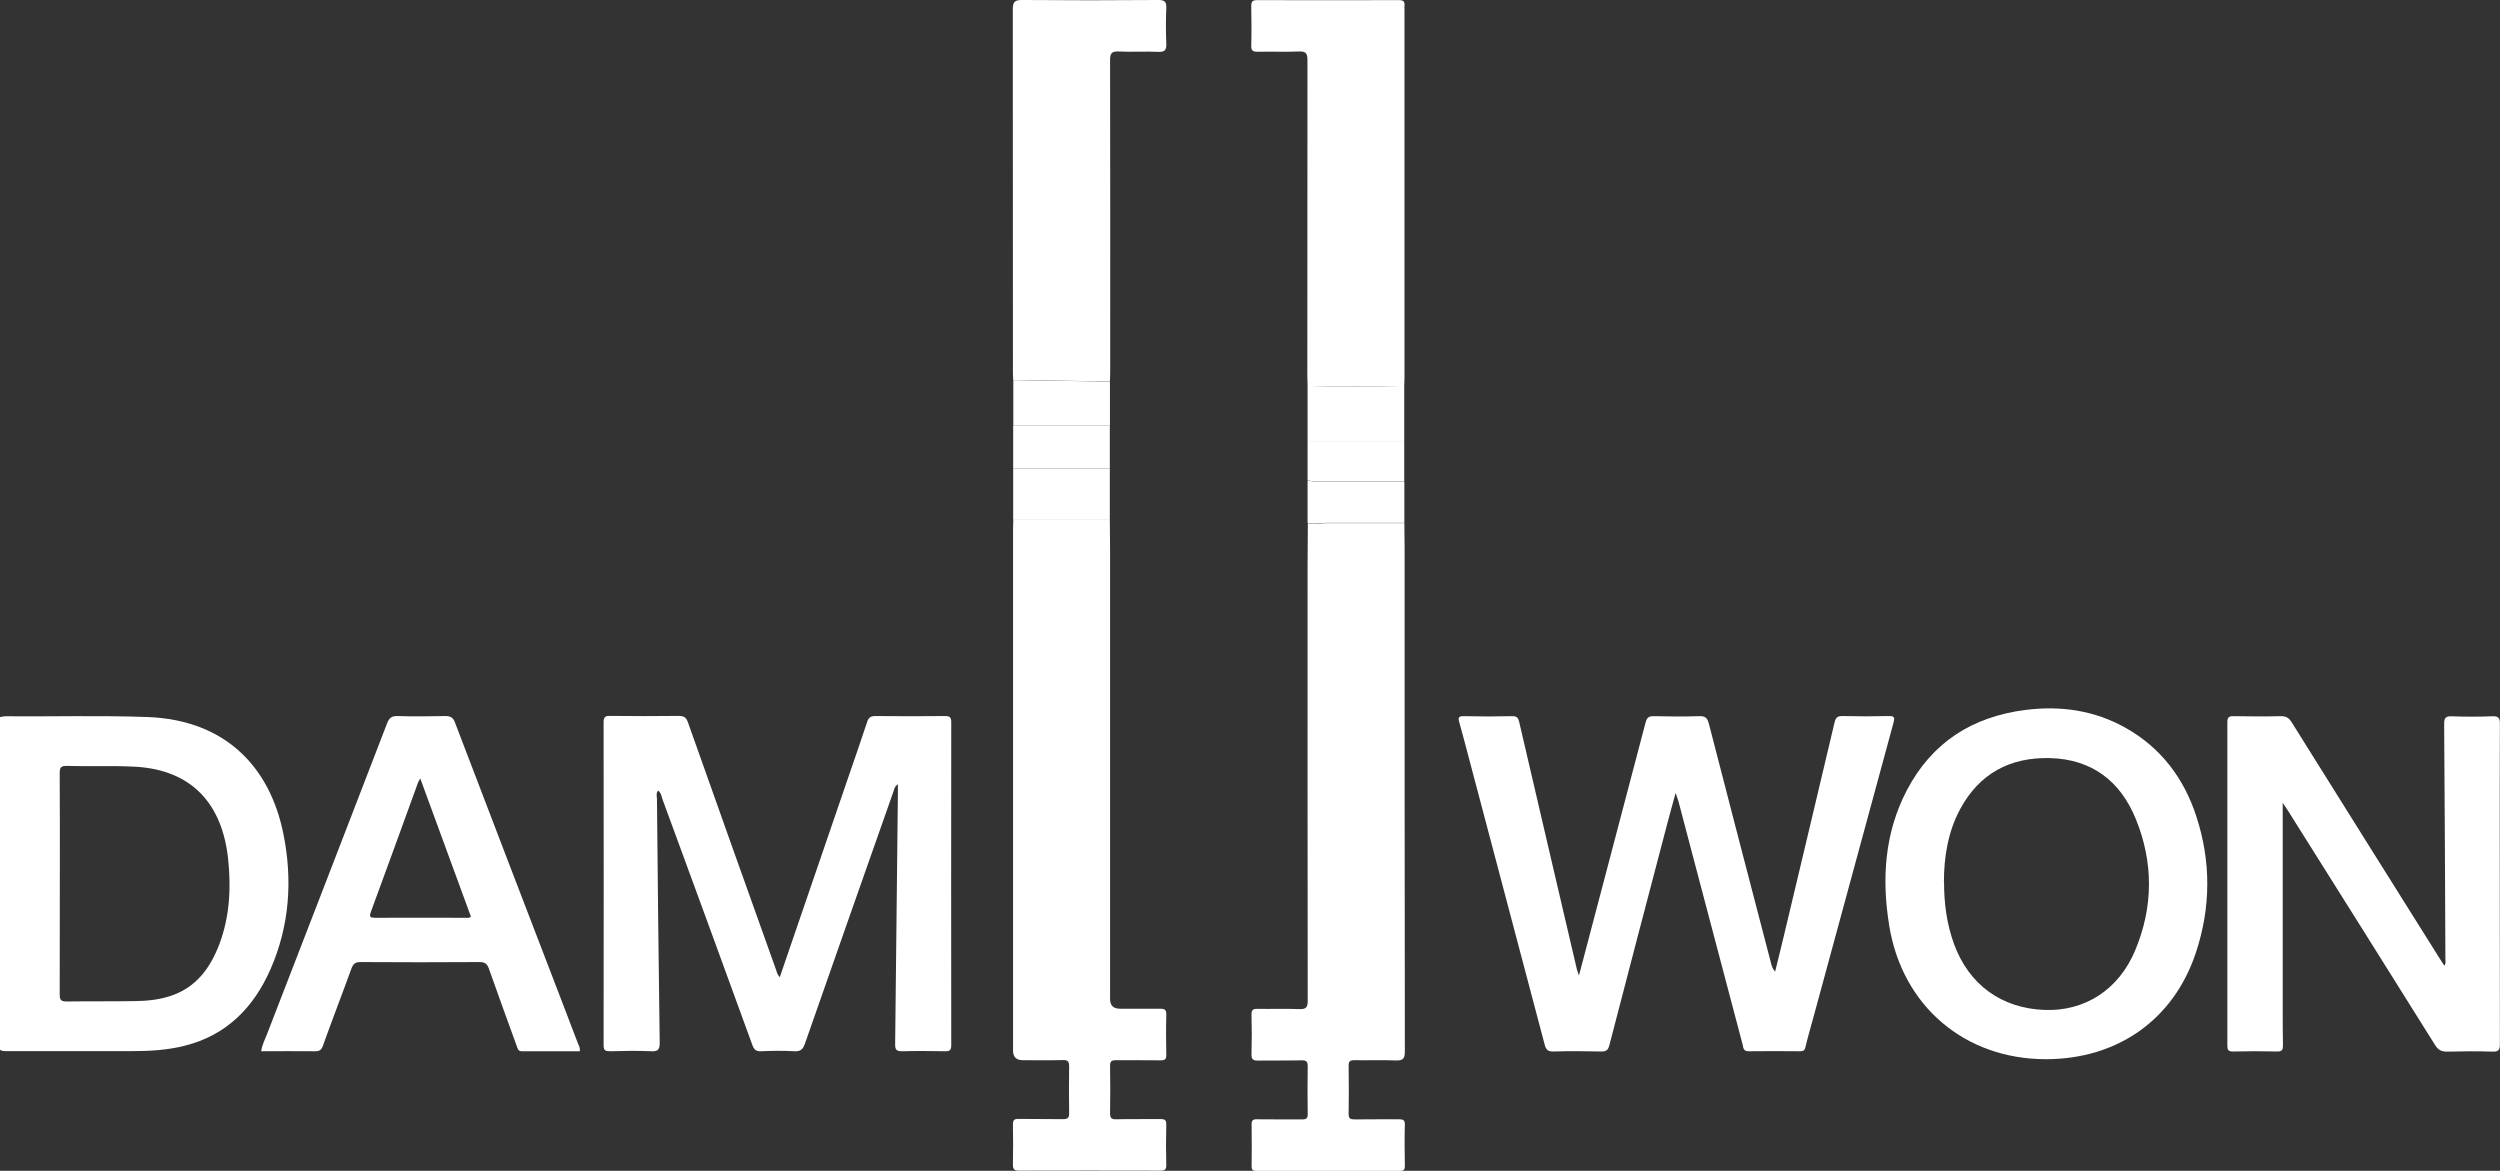
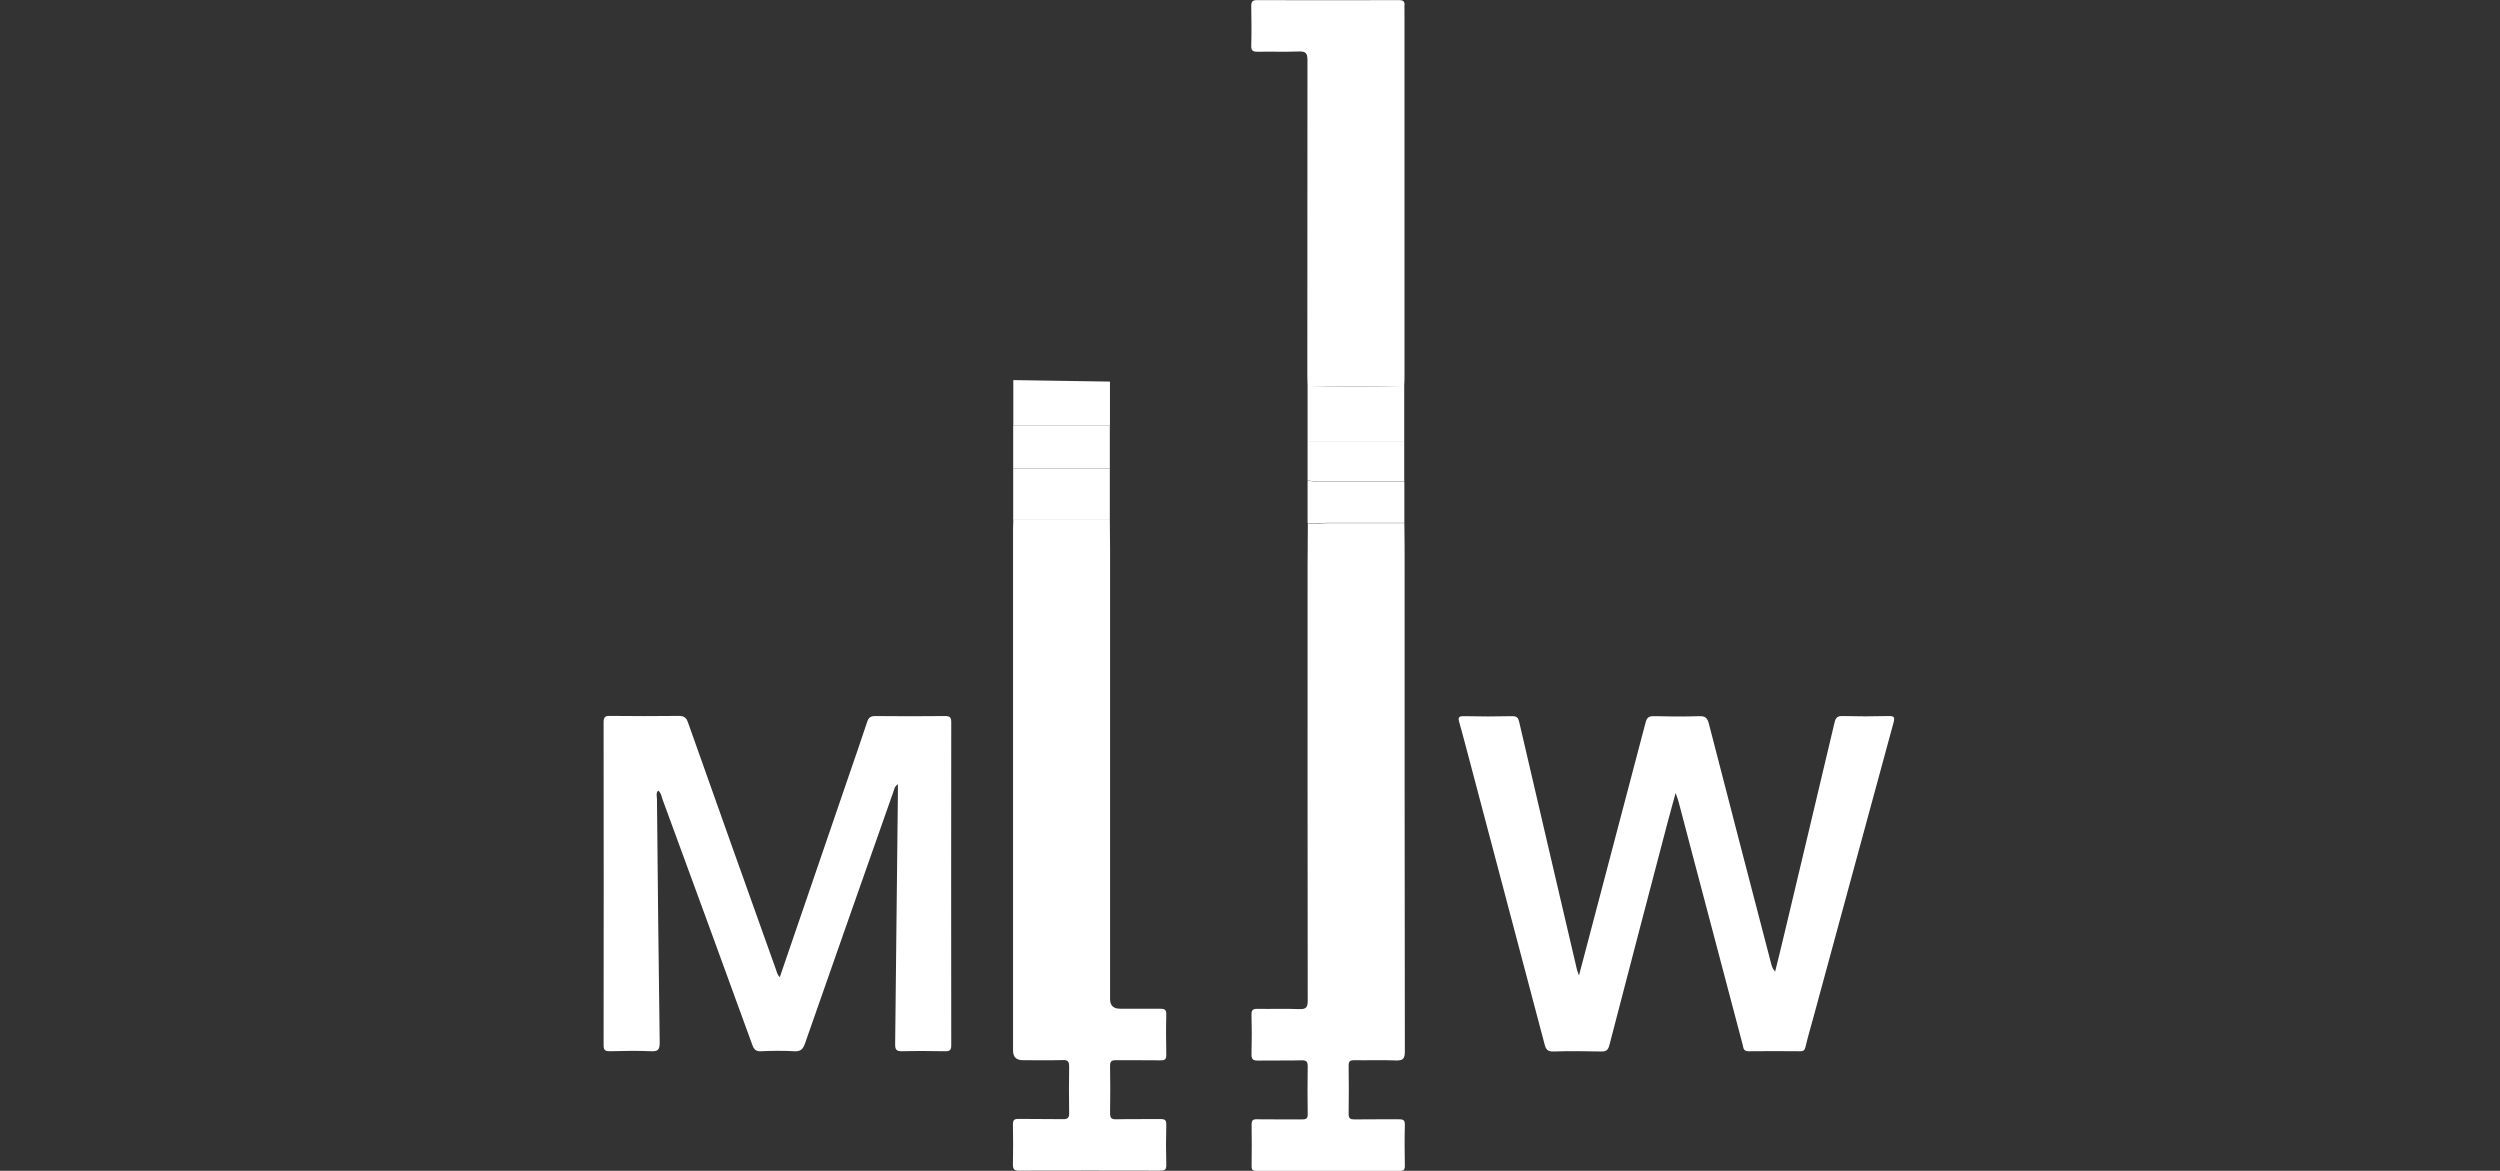
<svg xmlns="http://www.w3.org/2000/svg" id="Layer_2" viewBox="0 0 201 94.13">
  <rect x="0" y="0" width="201" height="94.13" fill="#333333" stroke="none" />
  <defs>
    <style>.cls-1{fill:#fff;}</style>
  </defs>
  <g id="_лой_1">
    <g>
-       <path class="cls-1" d="M0,57.66c.13-.03,.27-.07,.4-.07,3.83,.03,7.65-.08,11.48,.06,6.23,.24,9.83,4,10.91,9.42,.74,3.69,.49,7.35-1.03,10.83-1.35,3.09-3.53,5.33-6.92,6.18-1.38,.35-2.8,.43-4.22,.43-3.33,0-6.67,0-10,0-.21,0-.43,.03-.62-.11v-26.75Zm4.81,13.36c0,2.98,0,5.96-.01,8.94,0,.44,.11,.56,.56,.56,1.81-.03,3.63,0,5.44-.03,.97-.01,1.93-.1,2.86-.4,2.08-.66,3.24-2.24,3.97-4.16,.84-2.22,.96-4.54,.71-6.88-.46-4.34-2.85-7.17-7.53-7.41-1.81-.09-3.63-.01-5.44-.06-.44-.01-.57,.11-.57,.56,.02,2.96,.01,5.92,.01,8.88Z" />
      <path class="cls-1" d="M62.69,78.58c1.84-5.38,3.67-10.71,5.5-16.05,.51-1.49,1.03-2.97,1.52-4.46,.11-.35,.26-.5,.65-.5,1.87,.02,3.75,.02,5.62,0,.38,0,.5,.1,.5,.49-.01,8.66-.01,17.32,0,25.98,0,.4-.13,.49-.5,.48-1.14-.02-2.29-.03-3.43,0-.47,.01-.59-.12-.58-.58,.08-6.71,.15-13.41,.22-20.12,0-.23,0-.45,0-.77-.28,.19-.29,.42-.36,.6-2.38,6.75-4.75,13.5-7.11,20.25-.16,.46-.35,.65-.86,.62-.88-.05-1.78-.04-2.66,0-.41,.02-.57-.12-.71-.5-2.4-6.6-4.81-13.19-7.23-19.77-.08-.23-.1-.5-.35-.69-.18,.22-.1,.46-.09,.67,.06,6.53,.13,13.06,.22,19.58,0,.56-.11,.74-.69,.71-1.1-.05-2.21-.03-3.31,0-.36,0-.51-.06-.51-.48,.01-8.66,.01-17.32,0-25.98,0-.45,.17-.51,.55-.5,1.83,.02,3.67,.02,5.5,0,.43,0,.6,.14,.74,.54,2.34,6.62,4.7,13.22,7.06,19.83,.07,.2,.1,.42,.32,.64Z" />
      <path class="cls-1" d="M134.71,63.79c-.26,.97-.49,1.77-.7,2.58-1.54,5.88-3.09,11.76-4.61,17.64-.1,.4-.24,.54-.66,.53-1.28-.03-2.57-.04-3.85,0-.46,.01-.6-.17-.7-.56-2.13-8.08-4.27-16.16-6.41-24.24-.15-.55-.29-1.1-.45-1.65-.1-.33-.11-.53,.36-.51,1.3,.03,2.6,.03,3.91,0,.36,0,.47,.15,.54,.45,.95,4.08,1.9,8.16,2.85,12.24,.6,2.57,1.2,5.13,1.8,7.7,.03,.11,.08,.22,.16,.46,.48-1.82,.92-3.51,1.37-5.2,1.33-5.04,2.66-10.08,3.98-15.12,.1-.4,.25-.54,.67-.53,1.22,.03,2.45,.04,3.67,0,.47-.01,.63,.15,.75,.59,1.66,6.44,3.33,12.87,5.01,19.3,.06,.22,.12,.43,.32,.65,.24-1,.5-1.99,.73-2.99,1.35-5.68,2.71-11.37,4.05-17.05,.09-.36,.22-.52,.62-.51,1.24,.03,2.49,.03,3.73,0,.46-.01,.5,.11,.39,.53-2.16,7.93-4.31,15.86-6.47,23.8-.21,.76-.43,1.51-.61,2.28-.06,.26-.17,.35-.44,.34-1.38-.01-2.76-.02-4.14,0-.43,0-.41-.29-.47-.53-1.32-5-2.64-10-3.96-15-.4-1.52-.8-3.04-1.2-4.56-.04-.16-.11-.32-.22-.65Z" />
      <path class="cls-1" d="M89.23,41.8c0,.79,.02,1.58,.02,2.37,0,12.05,0,24.11,0,36.16q0,.77,.8,.77c1.07,0,2.13,.01,3.2,0,.36,0,.53,.05,.52,.47-.03,1.08-.02,2.17,0,3.25,0,.34-.11,.43-.44,.43-1.2-.02-2.41,0-3.61-.01-.36,0-.47,.09-.47,.46,.02,1.26,.02,2.53,0,3.79,0,.38,.09,.51,.49,.5,1.18-.03,2.37,0,3.55-.02,.35,0,.49,.07,.48,.45-.03,1.08-.03,2.17,0,3.25,0,.39-.13,.45-.48,.45-3.79-.01-7.58-.01-11.36,0-.4,0-.49-.12-.49-.5,.02-1.06,.02-2.13,0-3.2,0-.37,.1-.47,.47-.46,1.18,.02,2.37,0,3.55,.02,.38,0,.51-.1,.5-.49-.02-1.24-.02-2.49,0-3.73,0-.4-.09-.55-.52-.53-1.06,.03-2.13,.01-3.2,.01q-.79,0-.79-.77c0-7.32,0-14.64,0-21.96,0-6.67,0-13.34,0-20,0-.24,.01-.47,.02-.71h7.77Z" />
      <path class="cls-1" d="M112.91,42.04c0,.65,.02,1.3,.02,1.95,0,13.51,0,27.02,.02,40.53,0,.6-.14,.76-.74,.74-1.1-.05-2.21,0-3.31-.02-.35,0-.48,.08-.47,.46,.02,1.28,.02,2.56,0,3.85,0,.39,.14,.45,.48,.45,1.18-.02,2.37,0,3.55-.01,.33,0,.5,.04,.49,.44-.03,1.1-.02,2.21,0,3.31,0,.31-.09,.4-.4,.4-3.85,0-7.69,0-11.54,0-.33,0-.39-.13-.38-.42,.01-1.1,.02-2.21,0-3.31,0-.35,.12-.43,.44-.42,1.2,.02,2.41,0,3.61,.01,.37,0,.47-.1,.46-.46-.02-1.26-.02-2.52,0-3.79,0-.38-.09-.51-.49-.5-1.16,.03-2.33,0-3.49,.02-.39,0-.55-.07-.54-.51,.03-1.06,.03-2.13,0-3.19,0-.38,.12-.46,.47-.46,1.12,.02,2.25-.02,3.37,.02,.54,.02,.68-.13,.68-.67-.02-11.7-.01-23.39-.01-35.09,0-1.1,.01-2.21,.02-3.31,.5,.13,1,0,1.51,0,2.09,0,4.18,0,6.27,0Z" />
-       <path class="cls-1" d="M183.53,64.51c0,5.64,0,11.18,0,16.73,0,.93,0,1.85,.02,2.78,0,.35-.04,.53-.47,.52-1.18-.03-2.37-.03-3.55,0-.38,0-.45-.13-.45-.48,0-8.66,0-17.32,0-25.98,0-.38,.09-.51,.49-.5,1.26,.02,2.53,.03,3.79,0,.43-.01,.67,.13,.89,.49,3.91,6.26,7.84,12.52,11.76,18.77,.16,.26,.33,.52,.51,.8,.15-.19,.09-.35,.09-.49-.03-6.31-.05-12.62-.1-18.93,0-.48,.1-.65,.61-.63,1.08,.04,2.17,.04,3.25,0,.49-.02,.63,.11,.62,.61-.02,3.63-.01,7.26-.01,10.89,0,4.95,0,9.9,.01,14.85,0,.49-.12,.63-.61,.61-1.2-.04-2.41-.03-3.61,0-.46,.01-.73-.12-.99-.53-3.94-6.3-7.89-12.58-11.84-18.86-.12-.19-.25-.38-.42-.63Z" />
-       <path class="cls-1" d="M164.5,85.16c-6.54,0-11.57-4.28-12.61-10.76-.61-3.76-.37-7.44,1.43-10.88,2.01-3.83,5.26-5.9,9.52-6.44,2.84-.36,5.55,.03,8.06,1.44,2.83,1.59,4.67,4.03,5.67,7.07,1.21,3.67,1.19,7.37-.03,11.03-1.79,5.37-6.29,8.53-12.04,8.54Zm-8.2-14.27c0,1.8,.23,3.43,.8,5,1.2,3.28,3.81,5.18,7.29,5.31,3.2,.12,5.94-1.6,7.27-4.77,1.47-3.49,1.49-7.08,.06-10.58-1.24-3.05-3.54-4.82-6.93-4.9-3.19-.07-5.64,1.24-7.18,4.08-1.01,1.86-1.31,3.9-1.32,5.86Z" />
-       <path class="cls-1" d="M46.61,84.52c-1.55,0-3.11,0-4.66,0-.31,0-.33-.22-.4-.41-.75-2.07-1.51-4.14-2.24-6.22-.14-.4-.32-.54-.75-.54-3.2,.02-6.39,.02-9.59,0-.41,0-.57,.14-.71,.51-.75,2.07-1.55,4.12-2.29,6.2-.13,.37-.3,.47-.67,.46-1.42-.02-2.84,0-4.3,0,.07-.51,.3-.94,.47-1.38,3.22-8.33,6.45-16.65,9.65-24.98,.17-.44,.37-.6,.84-.59,1.28,.04,2.56,.03,3.85,0,.41,0,.62,.11,.77,.52,2.82,7.4,5.67,14.8,8.51,22.2,.46,1.19,.92,2.39,1.37,3.58,.07,.2,.21,.38,.15,.65Zm-12.82-21.94c-.1,.18-.14,.24-.17,.31-1.26,3.47-2.52,6.95-3.8,10.42-.16,.43-.04,.48,.36,.48,2.41-.01,4.81,0,7.22,0,.14,0,.31,.06,.46-.1-1.34-3.66-2.69-7.33-4.07-11.1Z" />
      <path class="cls-1" d="M105.13,31.03c0-.26-.02-.51-.02-.77,0-8.48,0-16.96,.01-25.44,0-.55-.15-.7-.69-.68-1.1,.04-2.21,0-3.31,.02-.37,0-.53-.07-.52-.48,.03-1.06,.02-2.13,0-3.19,0-.35,.09-.48,.46-.48,3.81,.01,7.61,.01,11.42,0,.33,0,.48,.1,.44,.44-.01,.12,0,.24,0,.35,0,9.88,0,19.76,0,29.64,0,.2-.01,.39-.02,.59-2.59,.05-5.18,.06-7.77,0Z" />
-       <path class="cls-1" d="M81.46,30.56c0-.2-.02-.39-.02-.59,0-9.74,0-19.48-.01-29.22,0-.6,.15-.75,.75-.75,3.65,.03,7.3,.03,10.94,0,.53,0,.67,.15,.65,.66-.04,.94-.04,1.89,0,2.84,.02,.5-.09,.69-.64,.67-1.06-.05-2.13,.02-3.19-.03-.54-.02-.69,.13-.69,.68,.02,8.36,.01,16.72,.01,25.08,0,.26-.01,.51-.02,.77-2.59-.04-5.18-.08-7.78-.12Z" />
      <path class="cls-1" d="M105.13,31.03c2.59,.06,5.18,.05,7.77,0,0,1.5,0,3,0,4.5-2.59,0-5.18,0-7.77,0,0-1.5,0-3,0-4.5Z" />
      <path class="cls-1" d="M89.23,41.8h-7.77c0-1.38,0-2.76,0-4.14,2.59,0,5.18,0,7.77,0v4.14Z" />
      <path class="cls-1" d="M81.46,30.56c2.59,.04,5.18,.08,7.78,.12,0,1.18,0,2.37,0,3.55-2.59,0-5.18,0-7.77,0v-3.67Z" />
      <path class="cls-1" d="M81.46,34.23c2.59,0,5.18,0,7.77,0,0,1.14,0,2.29,0,3.43h-7.77c0-1.14,0-2.29,0-3.43Z" />
      <path class="cls-1" d="M112.91,42.04c-2.09,0-4.18,0-6.27,0-.5,0-1,.13-1.51,0v-3.43c.3,.1,.61,.12,.93,.12,2.28,0,4.56,0,6.85,0v3.31Z" />
      <path class="cls-1" d="M112.91,38.72c-2.28,0-4.56,0-6.85,0-.32,0-.63-.02-.93-.12v-3.08c2.59,0,5.18,0,7.77,0,0,1.07,0,2.13,0,3.2Z" />
    </g>
  </g>
</svg>